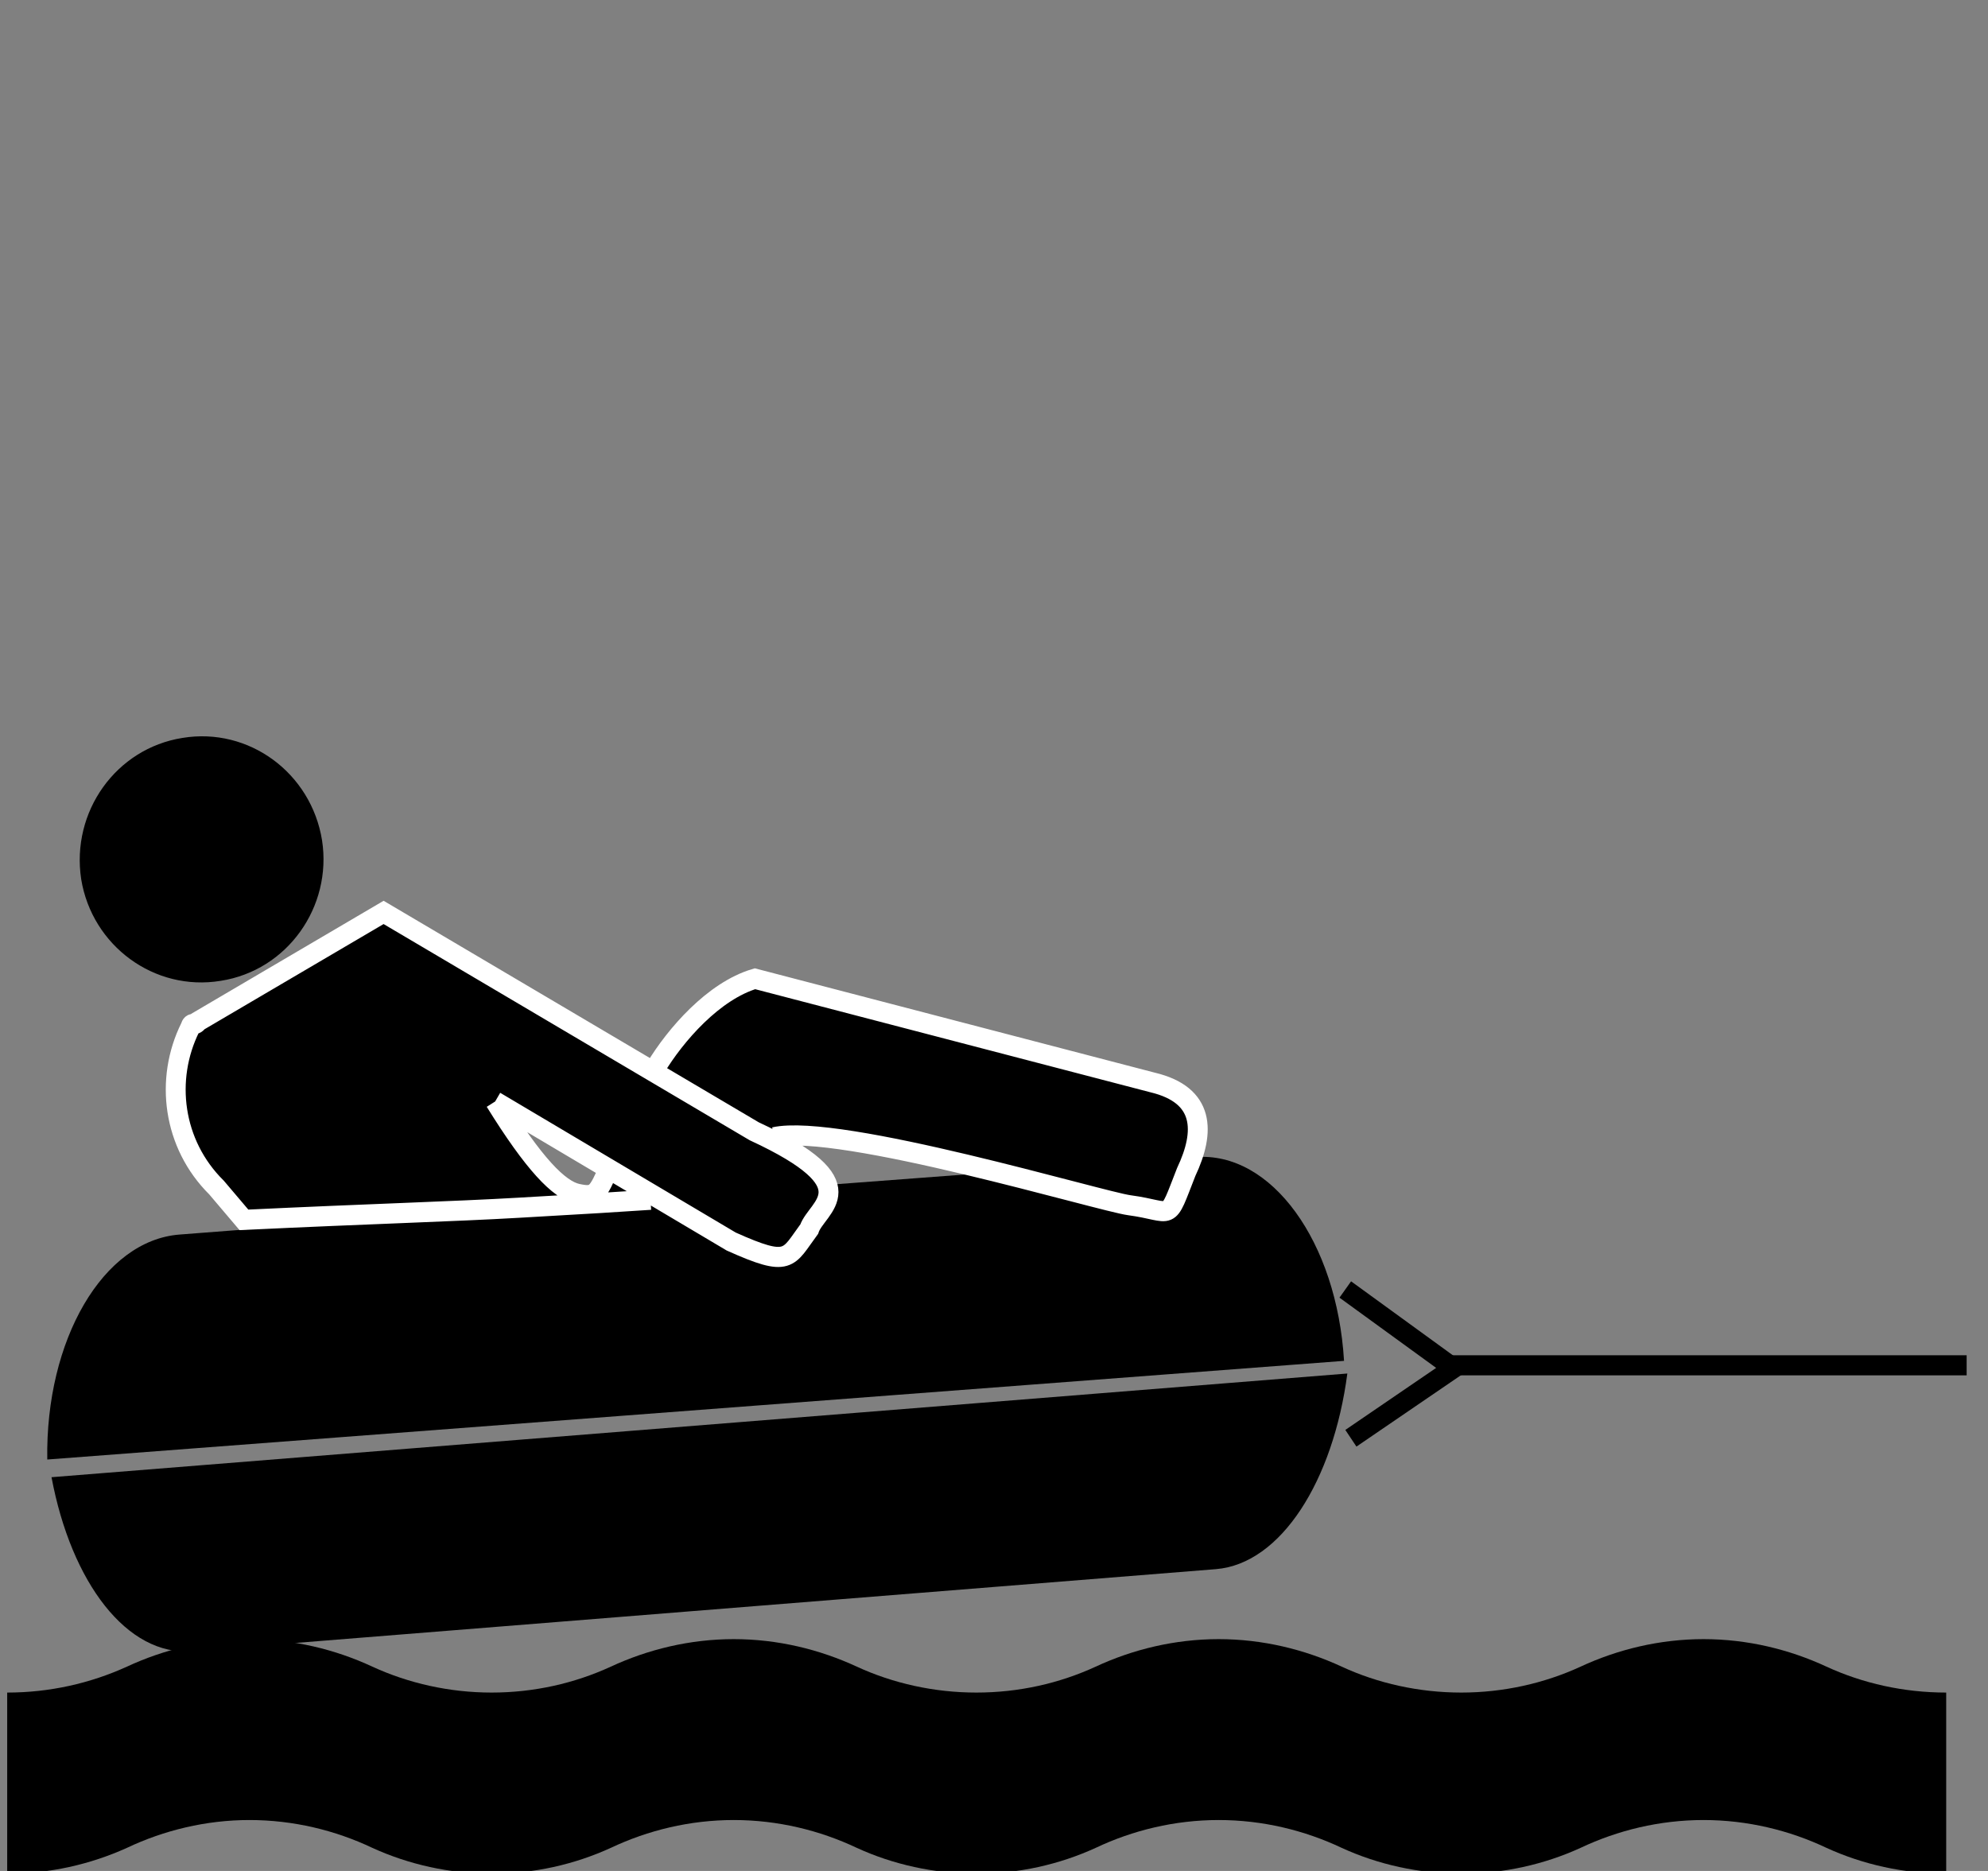
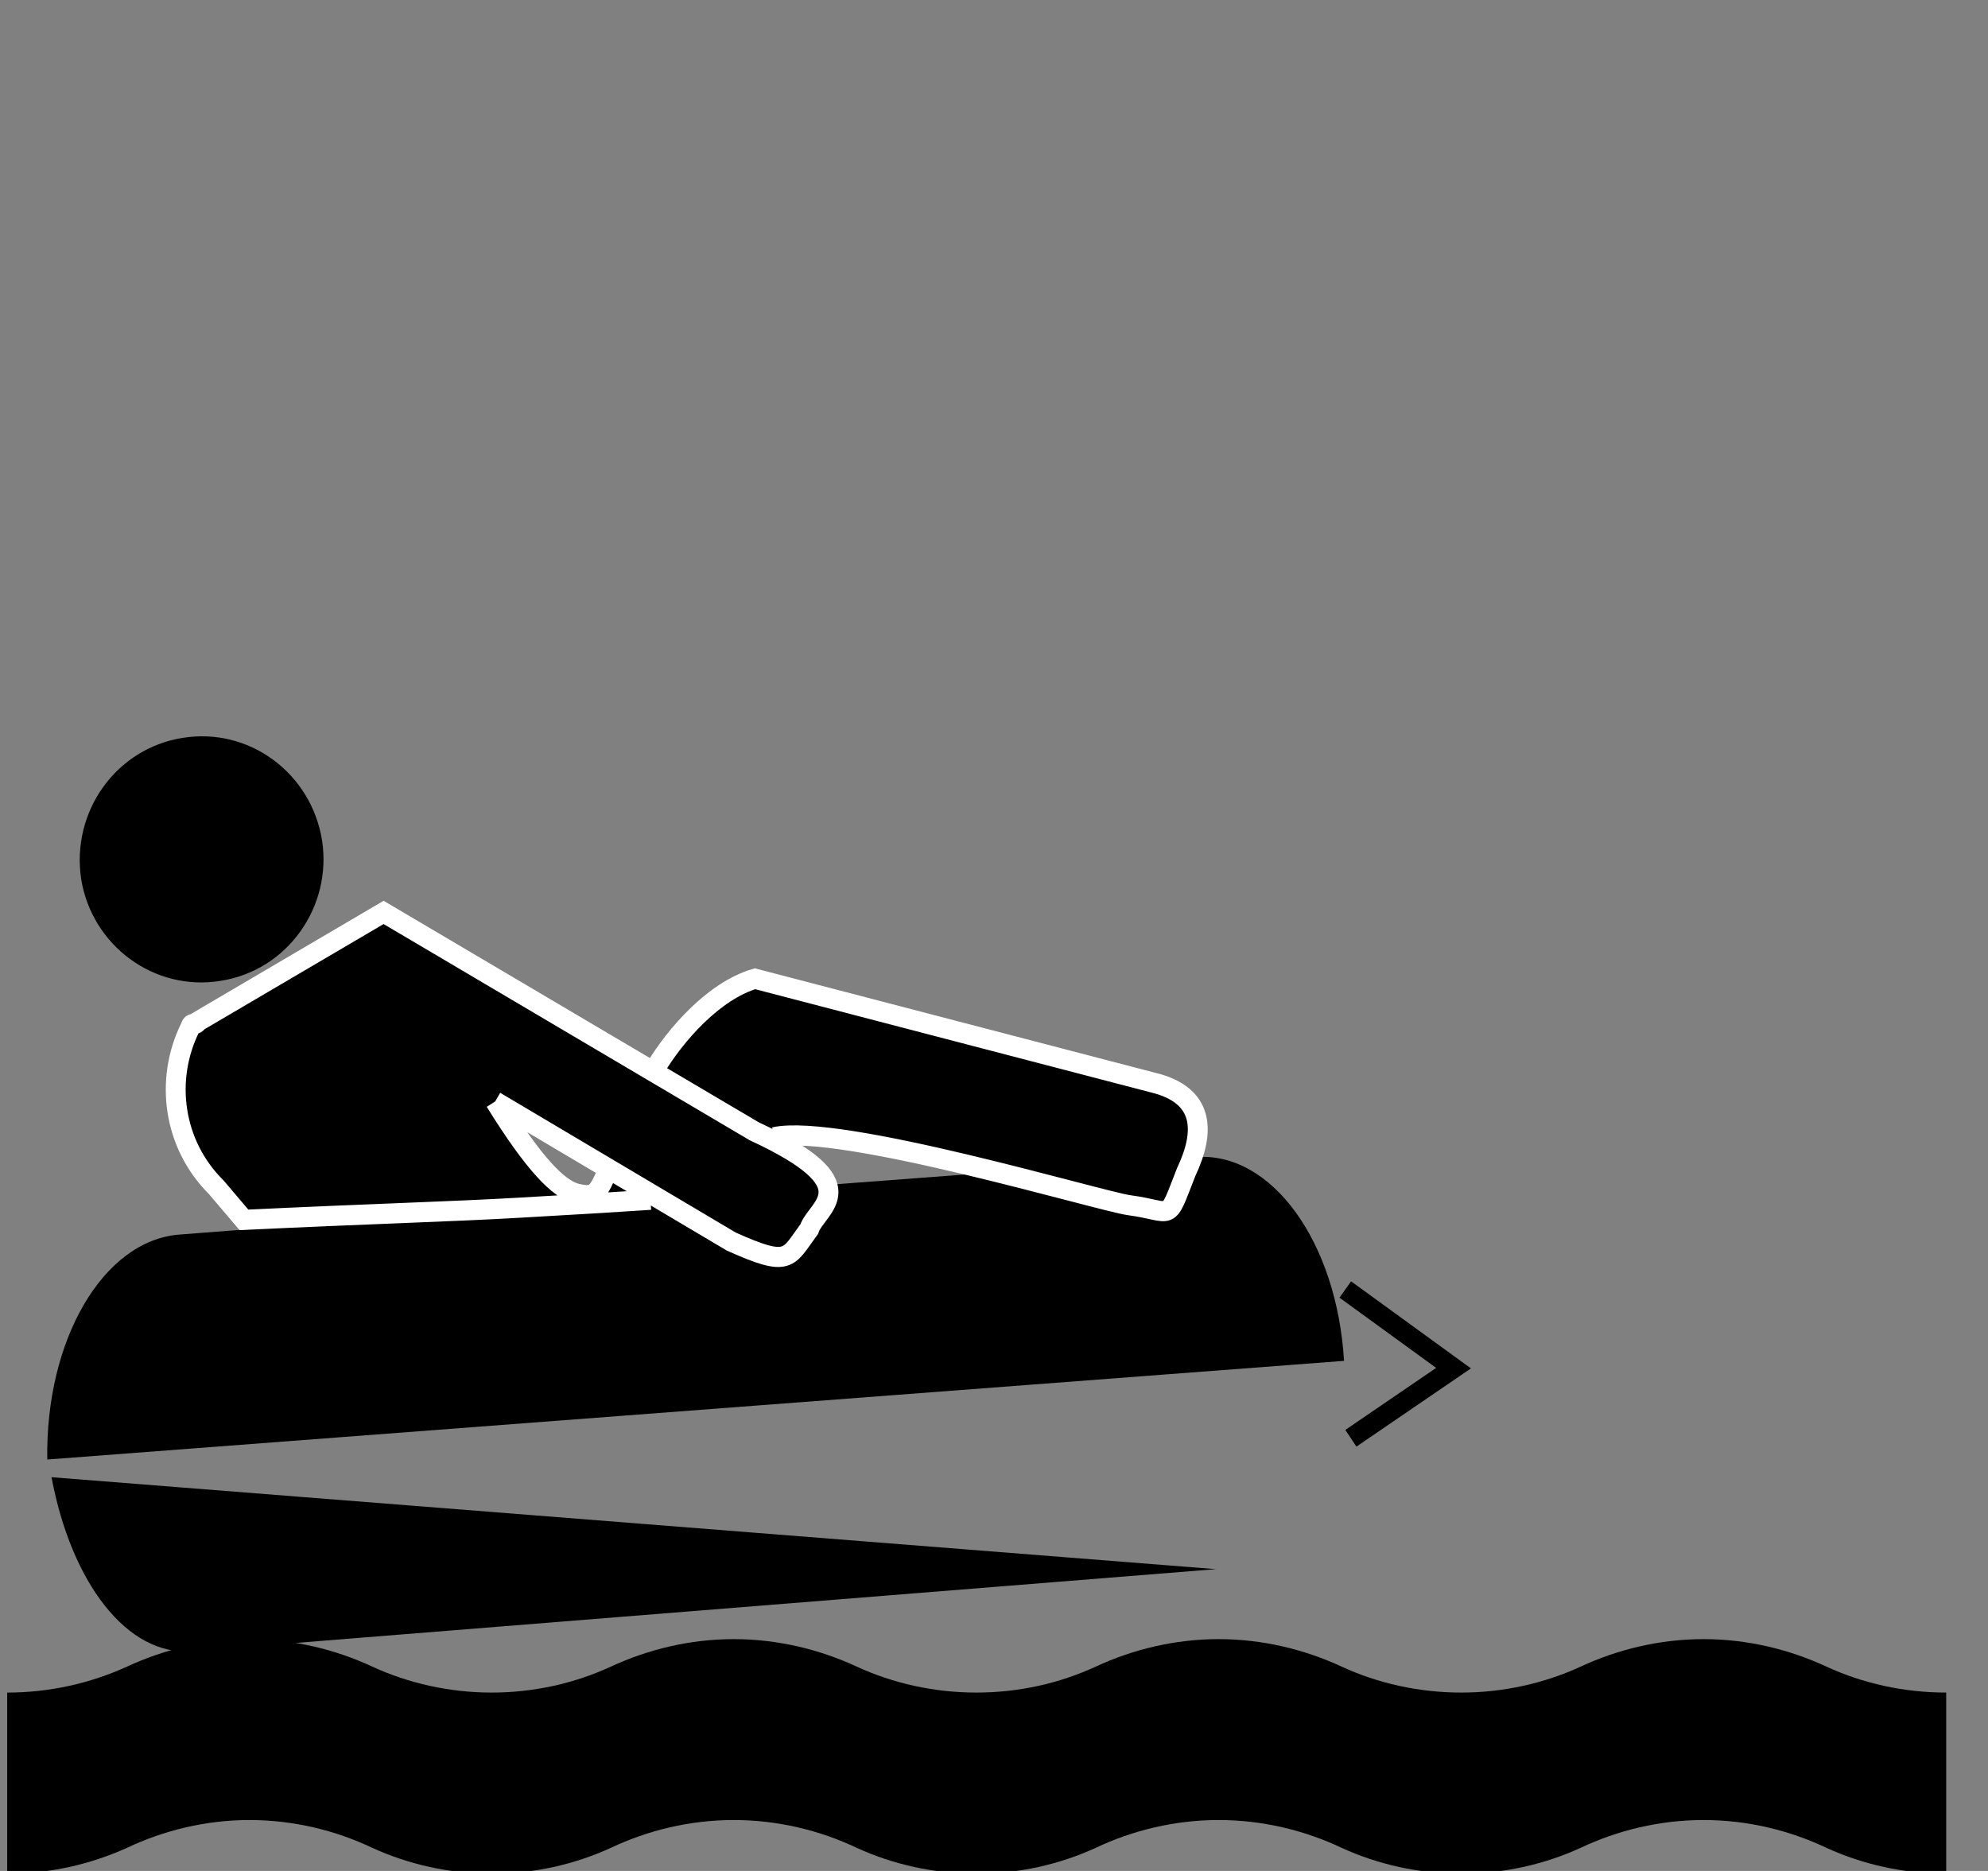
<svg xmlns="http://www.w3.org/2000/svg" width="68pt" height="64pt" viewBox="0 0 68 64" version="1.1">
  <rect x="0" y="0" width="68" height="64" fill="#808080" stroke="none" />
  <g id="surface1">
    <path style=" stroke:none;fill-rule:nonzero;fill:rgb(0%,0%,0%);fill-opacity:1;" d="M 0.246 64.094 C 1.699 64.094 3.086 63.777 4.34 63.211 C 5.609 62.609 7.047 62.258 8.531 62.258 C 10.035 62.258 11.469 62.609 12.738 63.211 C 13.977 63.777 15.379 64.094 16.816 64.094 C 18.266 64.094 19.652 63.777 20.891 63.211 C 22.164 62.609 23.598 62.258 25.098 62.258 C 26.602 62.258 28.035 62.609 29.309 63.211 C 30.543 63.777 31.949 64.094 33.398 64.094 C 34.852 64.094 36.238 63.777 37.477 63.211 C 38.746 62.609 40.184 62.258 41.684 62.258 C 43.188 62.258 44.621 62.609 45.895 63.211 C 47.129 63.777 48.535 64.094 49.984 64.094 C 51.422 64.094 52.824 63.777 54.062 63.211 C 55.332 62.609 56.77 62.258 58.27 62.258 C 59.77 62.258 61.207 62.609 62.477 63.211 C 63.715 63.777 65.117 64.094 66.57 64.094 L 66.57 57.898 C 65.117 57.898 63.715 57.582 62.477 57.012 C 61.207 56.422 59.773 56.07 58.27 56.07 C 56.77 56.07 55.332 56.422 54.062 57.012 C 52.824 57.582 51.422 57.898 49.984 57.898 C 48.535 57.898 47.129 57.582 45.895 57.012 C 44.621 56.422 43.188 56.07 41.684 56.07 C 40.184 56.07 38.746 56.422 37.477 57.012 C 36.238 57.582 34.852 57.898 33.398 57.898 C 31.949 57.898 30.547 57.582 29.309 57.012 C 28.035 56.422 26.602 56.07 25.098 56.07 C 23.598 56.07 22.164 56.422 20.891 57.012 C 19.652 57.582 18.266 57.898 16.816 57.898 C 15.379 57.898 13.977 57.582 12.738 57.012 C 11.469 56.422 10.035 56.07 8.531 56.07 C 7.047 56.07 5.609 56.422 4.34 57.012 C 3.086 57.582 1.699 57.898 0.246 57.898 Z M 0.246 64.094 " />
    <path style=" stroke:none;fill-rule:nonzero;fill:rgb(0%,0%,0%);fill-opacity:1;" d="M 40.887 39.582 L 24.781 40.797 C 22.004 43.102 20.402 42.223 20.605 43.336 C 20.969 46.848 26.281 40.387 26.523 40.656 L 6.148 42.23 C 3.523 42.426 1.551 45.84 1.617 49.926 L 45.973 46.551 C 45.73 42.484 43.492 39.375 40.887 39.582 Z M 40.887 39.582 " />
-     <path style=" stroke:none;fill-rule:nonzero;fill:rgb(0%,0%,0%);fill-opacity:1;" d="M 1.762 50.531 C 2.438 54.137 4.348 56.664 6.574 56.484 L 41.59 53.676 C 43.816 53.496 45.605 50.652 46.086 46.984 Z M 1.762 50.531 " />
+     <path style=" stroke:none;fill-rule:nonzero;fill:rgb(0%,0%,0%);fill-opacity:1;" d="M 1.762 50.531 C 2.438 54.137 4.348 56.664 6.574 56.484 L 41.59 53.676 Z M 1.762 50.531 " />
    <path style=" stroke:none;fill-rule:nonzero;fill:rgb(0%,0%,0%);fill-opacity:1;" d="M 7.551 33.551 C 9.828 33.195 11.367 31.023 11.016 28.746 C 10.645 26.441 8.516 24.867 6.242 25.242 C 3.965 25.602 2.426 27.77 2.777 30.074 C 3.148 32.352 5.277 33.926 7.551 33.551 Z M 7.551 33.551 " />
    <path style="fill-rule:nonzero;fill:rgb(0%,0%,0%);fill-opacity:1;stroke-width:1;stroke-linecap:butt;stroke-linejoin:miter;stroke:rgb(100%,100%,100%);stroke-opacity:1;stroke-miterlimit:4;" d="M 38.948 56.541 C 42.222 55.826 55.377 59.737 56.813 59.924 C 59.088 60.225 58.64 60.861 59.668 58.273 C 60.633 56.258 60.604 54.441 57.985 53.822 L 37.977 48.663 C 35.897 49.27 33.973 51.455 32.968 53.107 M 30.681 57.977 C 30.049 59.362 29.986 59.555 29.05 59.357 C 28.114 59.164 26.844 57.853 24.908 54.765 M 24.908 54.765 L 36.782 61.729 C 39.74 63.041 39.62 62.558 40.705 61.111 C 41.085 59.981 43.836 58.948 37.937 56.246 L 19.296 45.365 L 9.961 50.786 C 9.754 51.075 9.679 50.74 9.57 51.086 C 8.278 53.663 8.686 56.888 10.892 59.045 L 12.27 60.651 C 18.658 60.35 22.806 60.237 26.08 60.049 C 29.349 59.868 31.365 59.743 32.721 59.652 " transform="matrix(0.68,0,0,0.688,0,0)" />
    <path style="fill:none;stroke-width:1;stroke-linecap:butt;stroke-linejoin:miter;stroke:rgb(0%,0%,0%);stroke-opacity:1;stroke-miterlimit:4;" d="M 67.67 64.113 C 73.116 68.024 73.116 68.024 73.116 68.024 L 67.952 71.51 " transform="matrix(0.68,0,0,0.688,0,0)" />
-     <path style="fill:none;stroke-width:1;stroke-linecap:butt;stroke-linejoin:miter;stroke:rgb(0%,0%,0%);stroke-opacity:1;stroke-miterlimit:4;" d="M 72.972 67.883 C 98.926 67.883 98.926 67.883 98.926 67.883 " transform="matrix(0.68,0,0,0.688,0,0)" />
  </g>
</svg>